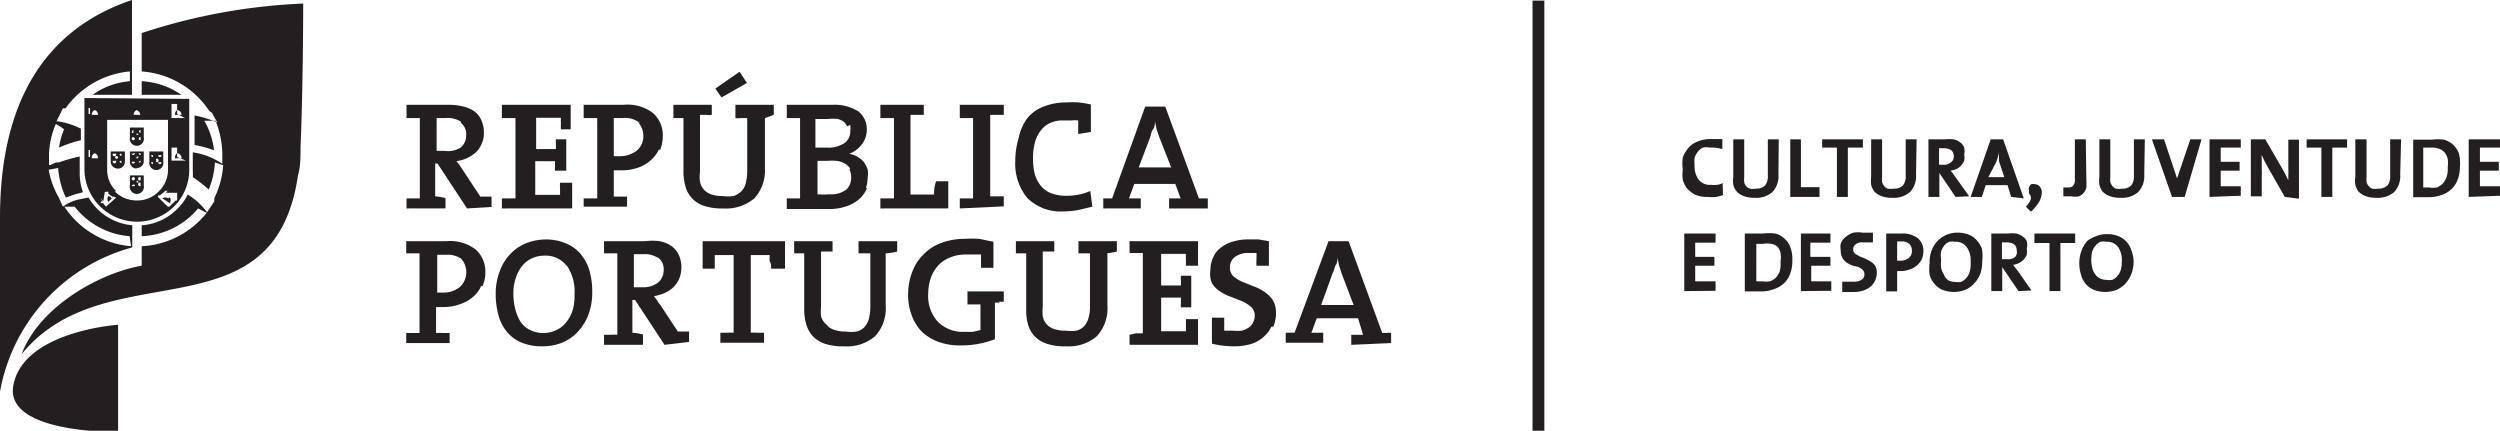
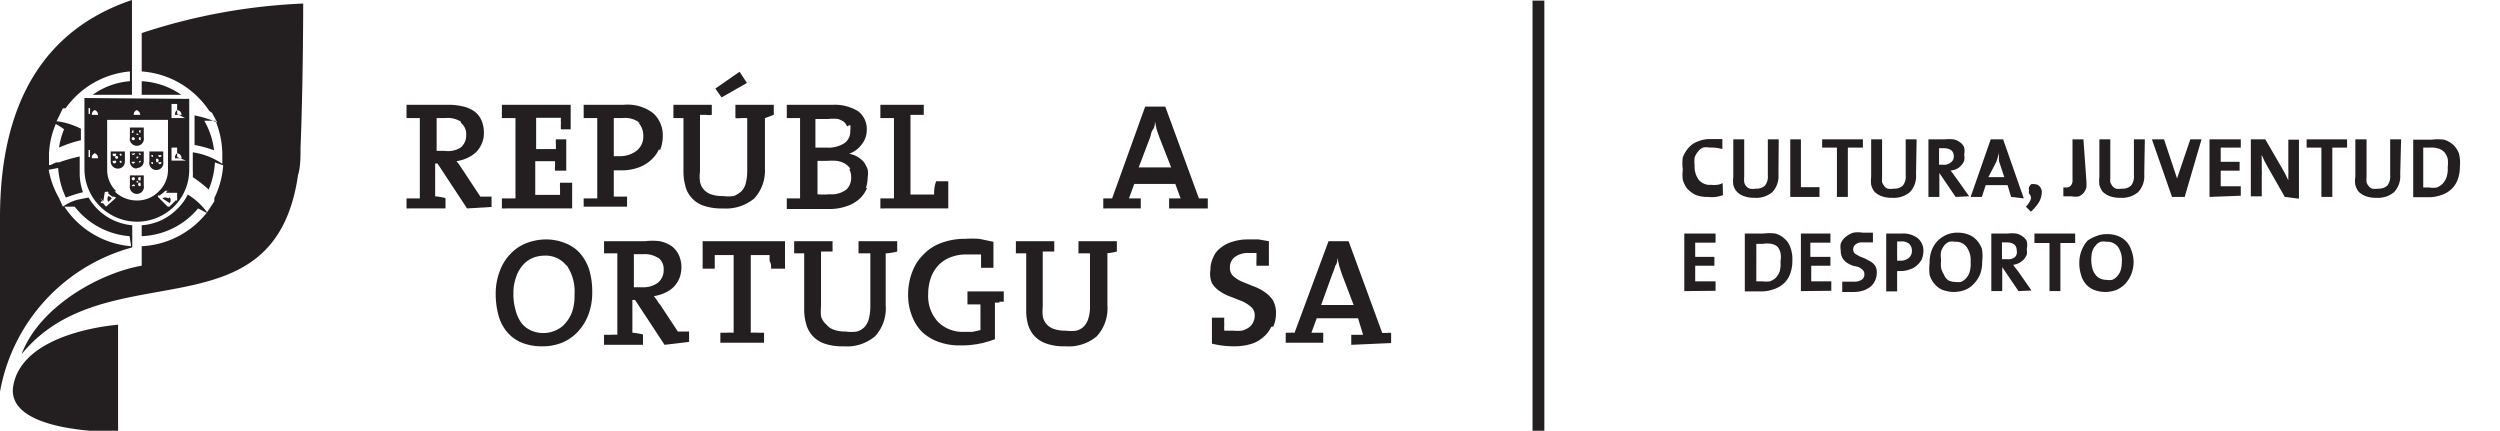
<svg xmlns="http://www.w3.org/2000/svg" viewBox="0 0 84.68 14.59">
  <defs>
    <style>.cls-1{fill:#231f20;}</style>
  </defs>
  <g id="Layer_2" data-name="Layer 2">
    <g id="Layer_1-2" data-name="Layer 1">
      <rect class="cls-1" x="51.91" y="0.02" width="0.4" height="14.57" />
      <path class="cls-1" d="M58.36,6.61a1.4,1.4,0,0,1-.24.06,1.1,1.1,0,0,1-.26,0,1.08,1.08,0,0,1-.43-.07,1,1,0,0,1-.28-.21.85.85,0,0,1-.15-.3,1.34,1.34,0,0,1,0-.35A1.44,1.44,0,0,1,57,5.33,1.06,1.06,0,0,1,57.2,5a.77.77,0,0,1,.31-.21,1.08,1.08,0,0,1,.42-.08h.21l.2,0,0,.34A1.32,1.32,0,0,0,57.91,5a.52.52,0,0,0-.23,0,.47.47,0,0,0-.17.14.64.64,0,0,0-.11.2,1.09,1.09,0,0,0,0,.26.75.75,0,0,0,.14.49.49.49,0,0,0,.43.17.65.65,0,0,0,.19,0,.47.47,0,0,0,.19-.06Z" />
      <path class="cls-1" d="M60.24,5.91a.78.78,0,0,1-.21.6.85.85,0,0,1-.6.19,1,1,0,0,1-.37-.06.57.57,0,0,1-.23-.15.51.51,0,0,1-.12-.23,1.12,1.12,0,0,1,0-.27V4.72h.37V6a.88.88,0,0,0,0,.17.31.31,0,0,0,.06.13.3.3,0,0,0,.13.09.56.56,0,0,0,.2,0,.44.44,0,0,0,.31-.1.49.49,0,0,0,.1-.35V4.72h.37Z" />
      <path class="cls-1" d="M60.64,6.67V4.72H61V6.34h.63v.33Z" />
      <path class="cls-1" d="M62.59,5V6.67h-.37V5h-.5V4.72H63.1V5Z" />
      <path class="cls-1" d="M64.9,5.91a.78.78,0,0,1-.21.6.84.84,0,0,1-.59.19,1,1,0,0,1-.38-.06.66.66,0,0,1-.23-.15.61.61,0,0,1-.11-.23,1.12,1.12,0,0,1,0-.27V4.72h.37V6a.91.91,0,0,0,0,.17.54.54,0,0,0,.07.13.27.27,0,0,0,.12.09.56.56,0,0,0,.2,0,.42.42,0,0,0,.31-.1.49.49,0,0,0,.1-.35V4.72h.37Z" />
      <path class="cls-1" d="M66.24,6.67l-.55-.81h0v.81h-.37V4.72h.55a1.39,1.39,0,0,1,.3,0,.55.55,0,0,1,.22.1.39.39,0,0,1,.14.17.62.62,0,0,1,0,.25.45.45,0,0,1,0,.2.39.39,0,0,1-.1.16.44.44,0,0,1-.15.12.73.73,0,0,1-.21.06l.09.11a.86.86,0,0,0,.07.1l.47.66ZM66.18,5.3c0-.19-.12-.28-.36-.28h-.14v.56h.13a.36.36,0,0,0,.27-.08A.24.24,0,0,0,66.18,5.3Z" />
      <path class="cls-1" d="M68.12,6.67,68,6.27h-.74l-.13.4h-.38l.68-1.95h.42l.7,2Zm-.41-1.21a.88.88,0,0,1,0-.15.75.75,0,0,1,0-.16h0a2,2,0,0,1-.09.33L67.35,6h.54Z" />
      <path class="cls-1" d="M68.62,7a.7.7,0,0,0,.17-.26.2.2,0,0,0-.06-.18.21.21,0,0,1,0-.11.14.14,0,0,1,0-.11.23.23,0,0,1,.07-.1.28.28,0,0,1,.13,0,.21.21,0,0,1,.16.08.28.28,0,0,1,.07.21.75.75,0,0,1-.08.29,1.45,1.45,0,0,1-.29.35Z" />
-       <path class="cls-1" d="M70.67,6.12a1.64,1.64,0,0,1,0,.23.51.51,0,0,1-.09.18.48.48,0,0,1-.16.12.62.62,0,0,1-.25,0H70l-.11,0V6.35l.08,0h.1a.18.18,0,0,0,.15-.06.28.28,0,0,0,.06-.21V4.72h.37Z" />
+       <path class="cls-1" d="M70.67,6.12a1.64,1.64,0,0,1,0,.23.51.51,0,0,1-.09.18.48.48,0,0,1-.16.12.62.62,0,0,1-.25,0H70l-.11,0V6.35h.1a.18.18,0,0,0,.15-.06.28.28,0,0,0,.06-.21V4.72h.37Z" />
      <path class="cls-1" d="M72.63,5.91a.78.78,0,0,1-.21.6.84.84,0,0,1-.59.19,1,1,0,0,1-.38-.06.66.66,0,0,1-.23-.15.61.61,0,0,1-.11-.23,1.12,1.12,0,0,1,0-.27V4.72h.37V6a.91.91,0,0,0,0,.17.54.54,0,0,0,.07.13.27.27,0,0,0,.12.09.56.56,0,0,0,.2,0,.42.42,0,0,0,.31-.1.49.49,0,0,0,.1-.35V4.72h.37Z" />
      <path class="cls-1" d="M74,6.67h-.43l-.68-1.95h.41l.38,1.14.06.18a1.17,1.17,0,0,1,0,.2h0c0-.07,0-.13,0-.19l.07-.21.38-1.12h.38Z" />
      <path class="cls-1" d="M74.84,6.67V4.72H75.9V5h-.68v.48h.64v.3h-.64v.53h.68v.32Z" />
      <path class="cls-1" d="M77.39,6.67l-.57-1-.12-.22-.09-.2a.86.86,0,0,0,0,.15v.37a1.15,1.15,0,0,1,0,.18v.7h-.37V4.72h.49l.54.93.13.23.11.23c0-.05,0-.11,0-.17a1.55,1.55,0,0,0,0-.21v-1h.36v2Z" />
      <path class="cls-1" d="M79,5V6.67h-.37V5h-.5V4.72H79.5V5Z" />
      <path class="cls-1" d="M81.3,5.91a.78.78,0,0,1-.21.6.84.84,0,0,1-.59.19,1,1,0,0,1-.38-.06.66.66,0,0,1-.23-.15.61.61,0,0,1-.11-.23.77.77,0,0,1,0-.27V4.72h.38V6a.91.91,0,0,0,0,.17.33.33,0,0,0,.07.13.27.27,0,0,0,.12.09.56.56,0,0,0,.2,0,.44.44,0,0,0,.31-.1.49.49,0,0,0,.1-.35V4.72h.37Z" />
      <path class="cls-1" d="M83.32,5.66a1.15,1.15,0,0,1-.08.44.83.83,0,0,1-.22.32.88.88,0,0,1-.34.19,1.21,1.21,0,0,1-.43.07H82l-.26,0V4.73h.63a1.7,1.7,0,0,1,.41,0,.78.78,0,0,1,.31.17.79.79,0,0,1,.2.3A1.33,1.33,0,0,1,83.32,5.66Zm-.41,0a1.2,1.2,0,0,0,0-.28.68.68,0,0,0-.1-.21.5.5,0,0,0-.19-.13A.79.79,0,0,0,82.3,5h-.22V6.35h.2a.75.75,0,0,0,.26,0,.62.62,0,0,0,.19-.12A.64.64,0,0,0,82.87,6,.87.87,0,0,0,82.91,5.69Z" />
-       <path class="cls-1" d="M83.62,6.67V4.72h1.06V5H84v.48h.64v.3H84v.53h.68v.32Z" />
      <path class="cls-1" d="M57.05,9.86V7.91h1.06v.31h-.69V8.7h.65V9h-.65v.53h.69v.32Z" />
      <path class="cls-1" d="M60.71,8.85a1.19,1.19,0,0,1-.08.44.8.8,0,0,1-.22.32.94.94,0,0,1-.34.19,1.18,1.18,0,0,1-.43.07H59.1V7.91h.63a1.62,1.62,0,0,1,.4,0,.71.71,0,0,1,.31.17.66.66,0,0,1,.2.29A1.16,1.16,0,0,1,60.71,8.85Zm-.4,0a.79.79,0,0,0,0-.28.51.51,0,0,0-.1-.21A.43.43,0,0,0,60,8.26a.78.78,0,0,0-.28,0h-.23V9.53h.21a1,1,0,0,0,.25,0,.67.67,0,0,0,.2-.12.74.74,0,0,0,.13-.21A.94.94,0,0,0,60.31,8.88Z" />
      <path class="cls-1" d="M61,9.86V7.91h1v.31h-.68V8.7H62V9h-.65v.53h.68v.32Z" />
      <path class="cls-1" d="M63.57,9.25a.62.62,0,0,1-.21.46.92.92,0,0,1-.24.13,1.07,1.07,0,0,1-.32.05h-.21l-.19,0,0-.35.2,0,.21,0a.43.43,0,0,0,.24-.06.2.2,0,0,0,.1-.19.19.19,0,0,0-.06-.15.56.56,0,0,0-.15-.1L62.76,9a.93.93,0,0,1-.2-.1.46.46,0,0,1-.15-.16.48.48,0,0,1-.06-.26.59.59,0,0,1,0-.23A.55.55,0,0,1,62.55,8a.71.71,0,0,1,.23-.12,1,1,0,0,1,.31,0h.18l.17,0,0,.33-.17,0-.18,0a.34.34,0,0,0-.24.07.21.21,0,0,0-.08.17.2.2,0,0,0,.06.14l.15.09.2.08.2.11a.46.46,0,0,1,.15.16A.43.43,0,0,1,63.57,9.25Z" />
      <path class="cls-1" d="M65.15,8.5a.81.81,0,0,1-.05.27.65.65,0,0,1-.16.21.57.57,0,0,1-.24.14.79.79,0,0,1-.32.06h-.12v.69h-.37V7.91h.52a.82.82,0,0,1,.55.16A.55.55,0,0,1,65.15,8.5Zm-.39,0a.32.32,0,0,0-.09-.24.38.38,0,0,0-.28-.08h-.13v.65h.11a.43.43,0,0,0,.28-.09A.3.3,0,0,0,64.76,8.53Z" />
      <path class="cls-1" d="M67.14,8.86a1.18,1.18,0,0,1-.07.43,1,1,0,0,1-.21.32.81.81,0,0,1-.3.21,1.11,1.11,0,0,1-.37.07,1.18,1.18,0,0,1-.39-.07.68.68,0,0,1-.27-.2.78.78,0,0,1-.17-.31,1.62,1.62,0,0,1,0-.4,1.14,1.14,0,0,1,.07-.43.93.93,0,0,1,.21-.33,1,1,0,0,1,.3-.2.94.94,0,0,1,.37-.07,1,1,0,0,1,.35.06.68.68,0,0,1,.28.18.91.91,0,0,1,.19.3A1.42,1.42,0,0,1,67.14,8.86Zm-.39,0a.78.78,0,0,0-.14-.5.45.45,0,0,0-.39-.17.43.43,0,0,0-.19,0,.38.38,0,0,0-.17.12.75.75,0,0,0-.11.2.85.85,0,0,0,0,.29,1.2,1.2,0,0,0,0,.28.67.67,0,0,0,.09.21A.43.43,0,0,0,66,9.5a.56.56,0,0,0,.23.05.65.65,0,0,0,.19,0,.48.48,0,0,0,.17-.12.56.56,0,0,0,.12-.2A.94.94,0,0,0,66.75,8.89Z" />
      <path class="cls-1" d="M68.37,9.86l-.55-.81h0v.81h-.37V7.91H68a1.29,1.29,0,0,1,.29,0,.55.55,0,0,1,.22.1.36.36,0,0,1,.14.16.53.53,0,0,1,0,.26.64.64,0,0,1,0,.2.86.86,0,0,1-.1.16,1,1,0,0,1-.16.12.66.66,0,0,1-.2.06l.08.11.08.1.46.66Zm-.06-1.38c0-.18-.12-.27-.35-.27h-.15v.57H68a.35.35,0,0,0,.26-.08A.25.25,0,0,0,68.31,8.48Z" />
      <path class="cls-1" d="M69.79,8.23V9.86h-.37V8.23h-.51V7.91h1.38v.32Z" />
      <path class="cls-1" d="M72.27,8.86a1.18,1.18,0,0,1-.08.43,1.16,1.16,0,0,1-.2.32,1,1,0,0,1-.3.21,1.16,1.16,0,0,1-.37.07,1.13,1.13,0,0,1-.39-.07.72.72,0,0,1-.28-.2.76.76,0,0,1-.16-.31,1.25,1.25,0,0,1-.06-.4,1.14,1.14,0,0,1,.08-.43,1.08,1.08,0,0,1,.2-.33A1.21,1.21,0,0,1,71,8a.94.94,0,0,1,.37-.07,1,1,0,0,1,.36.06.75.75,0,0,1,.46.48A1.16,1.16,0,0,1,72.27,8.86Zm-.4,0a.79.79,0,0,0-.13-.5.45.45,0,0,0-.39-.17.48.48,0,0,0-.2,0,.36.36,0,0,0-.16.12.56.56,0,0,0-.12.2,1.18,1.18,0,0,0,0,.57.51.51,0,0,0,.1.21.36.36,0,0,0,.16.14.51.51,0,0,0,.22.05.58.58,0,0,0,.19,0,.41.41,0,0,0,.17-.12.56.56,0,0,0,.12-.2A.94.94,0,0,0,71.87,8.89Z" />
      <path class="cls-1" d="M4,11v3.63s-3.73.07-3.56-1.5C.7,11.22,4,11,4,11ZM4.4,4.65a.24.24,0,1,0,.47,0V4.32H4.4Zm.36-.25a0,0,0,1,1,0,.1.05.05,0,1,1,0-.1Zm0,.24a0,0,0,0,1,0,.05.06.06,0,0,1,0,.06.06.06,0,0,1-.06-.06A.06.06,0,0,1,4.76,4.64Zm-.13-.12a.06.06,0,0,1,.06.05s0,0-.06,0a0,0,0,0,1,0,0A.05.05,0,0,1,4.63,4.52ZM4.52,4.4a0,0,0,1,1,0,.1s-.06,0-.06,0S4.48,4.4,4.52,4.4Zm0,.24a0,0,0,0,1,.05.05.06.06,0,0,1-.05.06.06.06,0,0,1-.06-.06S4.48,4.64,4.52,4.64ZM4.4,6.28a.24.24,0,1,0,.47,0V5.94H4.4ZM4.76,6a.05.05,0,0,1,0,.05.06.06,0,0,1,0,.06.06.06,0,1,1,0-.11Zm0,.24a.06.06,0,0,1,0,.06.05.05,0,0,1,0,0,.06.06,0,1,1,0-.11Zm-.13-.12a.06.06,0,0,1,.06.06s0,0-.06,0a0,0,0,0,1,0,0A.06.06,0,0,1,4.63,6.14ZM4.52,6a.05.05,0,0,1,.05.05.06.06,0,0,1-.05.06.06.06,0,0,1-.06-.06A.06.06,0,0,1,4.52,6Zm0,.24a.06.06,0,0,1,.05.06.05.05,0,0,1-.05,0,.06.06,0,0,1-.06,0A.06.06,0,0,1,4.52,6.26Zm.11-.55a.23.23,0,0,0,.24-.24V5.13H4.4v.34A.23.23,0,0,0,4.63,5.71Zm.13-.5a0,0,0,0,1,0,0,.06.06,0,0,1,0,.06.06.06,0,0,1-.06-.06A.06.06,0,0,1,4.76,5.21Zm0,.24a0,0,0,0,1,0,0,.06.06,0,0,1,0,.06A.06.06,0,0,1,4.7,5.5.06.06,0,0,1,4.76,5.45Zm-.13-.12a.06.06,0,0,1,.06,0,.06.06,0,0,1-.06.06.06.06,0,0,1,0-.06A.05.05,0,0,1,4.63,5.33Zm-.11-.12a0,0,0,0,1,.05,0,.06.06,0,0,1-.05.06.06.06,0,0,1-.06-.06S4.48,5.21,4.52,5.21Zm-.06.29s0,0,.06,0a0,0,0,0,1,.05,0,.06.06,0,0,1-.05.06A.06.06,0,0,1,4.46,5.5Zm-.71,0A.24.24,0,0,0,4,5.71a.23.23,0,0,0,.23-.24V5.13H3.75Zm.36-.26a0,0,0,0,1,0,0,.06.06,0,0,1,0,.06.06.06,0,0,1-.06-.06A.06.06,0,0,1,4.11,5.21Zm0,.24a0,0,0,0,1,0,0,.06.06,0,0,1,0,.06.06.06,0,0,1-.06-.06A.06.06,0,0,1,4.11,5.45ZM4,5.33a.05.05,0,0,1,0,0,.05.05,0,1,1-.1,0A.05.05,0,0,1,4,5.33Zm-.13-.12a.06.06,0,0,1,.06,0,.06.06,0,1,1-.11,0A.05.05,0,0,1,3.86,5.21Zm0,.24a.06.06,0,0,1,.06,0,.06.06,0,1,1-.11,0A.05.05,0,0,1,3.86,5.45Zm1.19-.32v.34a.24.24,0,1,0,.47,0V5.13Zm.12.43a.06.06,0,0,1-.06-.06.06.06,0,0,1,.06,0,.05.05,0,0,1,0,0A.06.06,0,0,1,5.17,5.56Zm0-.24a.06.06,0,0,1-.06-.06.06.06,0,0,1,.06,0,.05.05,0,0,1,0,0A.06.06,0,0,1,5.17,5.32Zm.11.12a.06.06,0,0,1,0-.06.05.05,0,0,1,0,0,.06.06,0,1,1,0,.11Zm.12.12a.06.06,0,0,1-.05-.06.05.05,0,0,1,.05,0,.06.06,0,0,1,.06,0A.06.06,0,0,1,5.4,5.56Zm0-.24a.06.06,0,0,1-.05-.06.05.05,0,0,1,.05,0,.06.06,0,0,1,.06,0A.06.06,0,0,1,5.4,5.32Zm-2.55-2V5.74h0A1.79,1.79,0,0,0,4.63,7.51,1.8,1.8,0,0,0,5.89,7a1.76,1.76,0,0,0,.52-1.25V3.35Zm1.55.54h0V3.73s0,0,0,0,0,0,0,0h0V3.58h0V3.52h0v0h0v0h0v0h0v0h0v.06h0v.08h0V3.5h0V3.44h0v0h0v0h0v0h0v0h0v.05h0v.16h0V3.58h0V3.52h0v0h0v0h0v0h0v0h0v.06h0v.08h0s0,0,0,0,0,0,0,.05l0,.15h0s0,0,0,0a0,0,0,0,1,0,0H4.4a0,0,0,0,1,0,0S4.38,3.89,4.4,3.89ZM3,3.89H3l0-.16a0,0,0,0,1,0,0s0,0,0,0H3V3.58H3V3.52H3v0h0v0h0v0h0v0h0v.06h0v.08h.05V3.5h0V3.44h0v0h0v0h0v0h0v0h0v.05h0l0,.16h0V3.58h0V3.52h0v0h0v0h0v0h0v0h0v.06h0v.08h0s0,0,0,0,0,0,0,.05l0,.15h0s0,0,0,0a0,0,0,0,1,0,0H3a0,0,0,0,1-.05,0A.05.05,0,0,1,3,3.89ZM2.94,5.4a0,0,0,0,1,.05,0H3L3,5.2s0,0,0,0a0,0,0,0,1,0,0H3V5H3V5H3V5h0V5h0V5h0V5h0V5h0v.08h.05V5h0v0h0v0h0v0h0v0h0v0h0V5h0l0,.16h0V5h0V5h0V5h0V5h0V5h0V5h0V5h0v.08h0a0,0,0,0,1,0,0s0,0,0,0l0,.16h0a0,0,0,1,1,0,.08H3A0,0,0,0,1,2.94,5.4Zm1,1.29L3.59,7s0,0,0,0,0,0,0,0h0l-.1-.12s0,0-.06,0,0,0,0-.06h0l0,0h0l0,0h0l0,0h0v0l0,0,0,0,0,0v0l0,0h0l.05,0,0,0-.1-.12h0s0,0,0,0l0,0,0,0,0,0,0,0,0,0h0l0,0h0v0l0,0h0l.12.11,0,0L3.55,6.5h0v0h0l0,0,0,0,0,0,0,0,0,0,0,0,0,0,0,0,0,0,0,0,0,0h0v0h0l.06,0h0a.06.06,0,0,1,.06,0,0,0,0,0,1,0,.06l.13.1h0a0,0,0,0,1,.06,0A0,0,0,0,1,3.92,6.69Zm0-.21a1,1,0,0,1-.31-.74V4.06H5.69V5.74a1,1,0,0,1-.31.74,1,1,0,0,1-.75.31A1.06,1.06,0,0,1,3.88,6.48ZM6,6.73h0l0,0h0s0,.05,0,.06a0,0,0,0,1-.05,0L5.74,7h0a0,0,0,0,1,0,0s0,0-.06,0l-.33-.33a0,0,0,0,1,0-.05,0,0,0,0,1,.06,0h0l.13-.1a0,0,0,1,1,.06-.06h0l.06,0h0v0h0l0,0,0,0,0,0,0,0,0,0,0,0,0,0,0,0,0,0,0,0,0,0h0v0h0l-.05.06,0,0,.12-.11h0s0,0,0,0l0,0,0,0h0l0,0h0v0l0,0,0,0,0,0,0,0s0,0,0,0h0l-.11.12,0,0,0,0h0s0,0,0,0l0,0v0l0,0,0,0,0,0v0H6l0,0H6Zm.3-1.29H5.81a0,0,0,1,1,0-.08h0l0-.16s0,0,0,0a0,0,0,0,1,0,0h0V5h0V5h0V5h0V5h0V5h0V5H6V5h0v.08H6V5H6v0H6v0H6v0h0v0h0v0h0V5h0v.16h0V5h0V5h0V5h0V5h0V5h0V5h0V5h0v.08h0s0,0,0,0a0,0,0,0,1,0,0l0,.16h0a0,0,0,0,1,0,.08ZM6.27,4H5.81a0,0,0,0,1,0,0,.05.05,0,0,1,0,0h0l0-.16a0,0,0,0,1,0,0s0,0,0,0h0V3.58h0V3.52h0v0h0v0h0v0h0v0H6v.06h0v.08H6V3.5H6V3.44H6v0H6v0h0v0h0v0h0v.05h0v.16h0V3.58h0V3.52h0v0h0v0h0v0h0v0h0v.06h0v.08h0s0,0,0,0a0,0,0,0,1,0,.05l0,.15h0s0,0,0,0A0,0,0,0,1,6.27,4ZM3.32,5.36H3.11a.16.16,0,0,1,.1-.17A.17.17,0,0,1,3.32,5.36Zm0-1.47H3.11a.16.16,0,0,1,.1-.16A.16.16,0,0,1,3.32,3.89ZM6.15,5.36H5.93A.17.17,0,0,1,6,5.19H6A.17.17,0,0,1,6.15,5.36ZM4.75,3.89H4.53a.16.16,0,0,1,.1-.16A.18.18,0,0,1,4.75,3.89Zm1,2.79a.18.18,0,0,1,0,.2L5.5,6.72a.18.18,0,0,1,.2,0Zm-1.92,0-.16.16a.18.18,0,0,1,0-.2A.18.18,0,0,1,3.78,6.72ZM6.15,3.89H5.93A.16.16,0,0,1,6,3.73H6A.16.16,0,0,1,6.15,3.89Zm3.95,2C9.32,11.51,3.6,8.47.73,12,1.34,10.37,3.4,9.24,4.8,9V8.34h0A3,3,0,0,0,7,7.21l-.29-.15A2.62,2.62,0,0,1,4.8,8V7.63A1.86,1.86,0,0,0,6,7.08a1.72,1.72,0,0,0,.36-.49A2.32,2.32,0,0,1,7,7.17c0,.09,0,.09,0,.1a.06.06,0,0,0,0,0l0-.06.26-.39s0-.06,0-.11a3,3,0,0,0,.3-1.11L7.28,5.5a2.81,2.81,0,0,1-.21.92A4.57,4.57,0,0,0,6.53,6a1.77,1.77,0,0,0,0-.23V5.16h0a2.34,2.34,0,0,1,1,.39,0,0,0,0,1,0,0s0,0,0,0V5.23s0,0,0-.05h0A3.09,3.09,0,0,0,7.3,4.09l-.38,0a2.61,2.61,0,0,1,.33,1,4.12,4.12,0,0,0-.66-.18h0v-1a3.54,3.54,0,0,1,.77.24s0,0,0,0,0,0,0,0l-.18-.33h0l-.09-.06A3,3,0,0,0,4.8,2.42h0V1.12a20.06,20.06,0,0,1,5.47-1s0,2.68-.09,4.87c0,.33,0,.64-.08.93M4.8,2.75v.46H6.14A2.6,2.6,0,0,0,4.8,2.75ZM4.47,0V3.21H3.14A2.5,2.5,0,0,1,4.4,2.75l0-.33A3,3,0,0,0,2.22,3.67l-.09,0h0l-.25.51a.07.07,0,0,0,0,0c0-.06,0-.07.08-.07a2.5,2.5,0,0,1,.78.25v.39h0A4,4,0,0,0,2,5H2a2.46,2.46,0,0,1,.17-.62,2.2,2.2,0,0,0-.28-.18,2.87,2.87,0,0,0-.23,1h0s0,0,0,.05h0v.34s0,0,0,0,0,0,0,0,0,0,0,0l.05,0h0l.19-.09.06,0H2a5.35,5.35,0,0,1,.7-.2h0v.57a1.91,1.91,0,0,0,.11.64l-.26.07-.32.11h0a2.8,2.8,0,0,1-.26-1l-.32.06A2.93,2.93,0,0,0,2,6.71a.08.08,0,0,0,0,0H2L2.13,7l0,0s0,0,0,0a1.49,1.49,0,0,1,.52-.24L3,6.69a1.9,1.9,0,0,0,1.48.94v.75h0A6.19,6.19,0,0,0,0,13.27V7.37C0,3.48,1.5,1,4.47,0ZM2.18,7A3,3,0,0,0,4.44,8.34L4.39,8A2.61,2.61,0,0,1,2.53,7Z" />
      <path class="cls-1" d="M15.82,7.06l-1-1.52h-.08V6.65a2,2,0,0,1,.35.06v.35H13.77V6.72l.22,0,.23,0V4l-.23,0-.22,0V3.55h1.39a2,2,0,0,1,.5.05,1.14,1.14,0,0,1,.39.16.73.73,0,0,1,.25.3,1,1,0,0,1,.09.44.86.86,0,0,1-.07.36.91.91,0,0,1-.19.29,1.12,1.12,0,0,1-.3.2,1.34,1.34,0,0,1-.37.11,1.34,1.34,0,0,1,.11.14l.1.15.6.91.18,0,.2,0v.35Zm-.21-2.94A.84.84,0,0,0,15.08,4h-.29V5.11h.27A.81.81,0,0,0,15.6,5a.52.52,0,0,0,.19-.42.48.48,0,0,0-.18-.42" />
      <path class="cls-1" d="M17,7.06V6.72l.22,0,.24,0V4l-.24,0-.22,0V3.55h2.33v.83H19a1.55,1.55,0,0,1,0-.21,1.24,1.24,0,0,1,0-.18h-.84V5.05h.67l0-.17a.75.75,0,0,1,0-.16h.35V5.78H18.8a.75.75,0,0,1,0-.16l0-.16h-.67V6.6h.84l0-.2a1.55,1.55,0,0,1,0-.21h.41v.87Z" />
      <path class="cls-1" d="M22.32,5.06a1.13,1.13,0,0,1-.28.37,1.22,1.22,0,0,1-.43.25,1.69,1.69,0,0,1-.56.09h-.26v.89l.23,0,.22,0v.34H19.77V6.72l.22,0,.24,0V4l-.24,0-.22,0V3.55h1.35a1.43,1.43,0,0,1,1,.28,1,1,0,0,1,.33.77,1.28,1.28,0,0,1-.09.48m-.67-.9A.79.79,0,0,0,21.08,4h-.29V5.29H21a.91.91,0,0,0,.57-.19.61.61,0,0,0,.22-.49.65.65,0,0,0-.18-.47" />
      <path class="cls-1" d="M25.91,4V5.72a1.39,1.39,0,0,1-.36,1,1.49,1.49,0,0,1-1.06.34,1.88,1.88,0,0,1-.68-.1.93.93,0,0,1-.4-.28.89.89,0,0,1-.2-.4,1.78,1.78,0,0,1-.06-.47V4l-.18,0-.16,0V3.55h1.3v.34a.65.65,0,0,1-.2,0l-.2,0V5.82a1.15,1.15,0,0,0,0,.33.57.57,0,0,0,.12.26.58.58,0,0,0,.25.17,1.12,1.12,0,0,0,.4.06,1.4,1.4,0,0,0,.37,0,.76.76,0,0,0,.26-.16.59.59,0,0,0,.15-.27,1.73,1.73,0,0,0,.05-.42V4l-.21,0a.65.65,0,0,1-.19,0V3.55h1.3v.34L25.91,4M24.44,3.3,24.23,3l.82-.57.25.38Z" />
      <path class="cls-1" d="M29.37,6.36a1,1,0,0,1-.23.35,1.21,1.21,0,0,1-.42.26,1.8,1.8,0,0,1-.67.11h-1.4V6.72l.22,0,.23,0V4l-.23,0-.22,0V3.55H28.2a1.51,1.51,0,0,1,.87.22.76.76,0,0,1,.29.63.79.79,0,0,1-.17.49.92.92,0,0,1-.43.32h0a.77.77,0,0,1,.3.11.91.91,0,0,1,.21.18,1.34,1.34,0,0,1,.12.24.84.84,0,0,1,0,.27,1.23,1.23,0,0,1-.06.36m-.64-2.09a.44.44,0,0,0-.1-.15.68.68,0,0,0-.21-.1,1.39,1.39,0,0,0-.32,0h-.44V5H28a1,1,0,0,0,.6-.15.48.48,0,0,0,.2-.42.64.64,0,0,0,0-.2m0,1.48a.74.74,0,0,0-.18-.17.85.85,0,0,0-.27-.09,1.79,1.79,0,0,0-.34,0h-.32V6.58a2.22,2.22,0,0,0,.41,0,.82.82,0,0,0,.58-.17A.55.55,0,0,0,28.83,6a.53.53,0,0,0-.06-.26" />
      <path class="cls-1" d="M29.82,7.06V6.72l.22,0,.24,0V4l-.24,0-.22,0V3.55h1.47v.34l-.22,0-.23,0V6.59h.8c0-.13,0-.28.07-.45h.41v.92Z" />
-       <path class="cls-1" d="M32.51,7.06V6.72l.22,0,.23,0V4l-.23,0-.22,0V3.55H34v.34l-.22,0-.24,0V6.65l.24,0,.22,0v.34Z" />
-       <path class="cls-1" d="M36.52,4.54c0-.09,0-.17,0-.25a1.49,1.49,0,0,0,0-.21.93.93,0,0,0-.22,0H36a1,1,0,0,0-.44.09.83.83,0,0,0-.32.27,1.14,1.14,0,0,0-.19.4,2.12,2.12,0,0,0-.06.52,2.23,2.23,0,0,0,.06.54,1.17,1.17,0,0,0,.21.4.86.86,0,0,0,.36.25,1.35,1.35,0,0,0,.52.08,1.95,1.95,0,0,0,.79-.16L37,7l-.46.11a2.73,2.73,0,0,1-.5.05,1.61,1.61,0,0,1-1.24-.45,1.82,1.82,0,0,1-.41-1.26,2.63,2.63,0,0,1,.11-.76A1.73,1.73,0,0,1,34.8,4a1.31,1.31,0,0,1,.55-.39,2.05,2.05,0,0,1,.78-.14,2.69,2.69,0,0,1,.4,0,3.07,3.07,0,0,1,.42.07v.93Z" />
      <path class="cls-1" d="M39.6,7.06V6.72l.19,0,.2,0-.18-.49H38.42l-.18.49.2,0,.2,0v.34H37.37V6.72l.15,0,.15,0,1.12-3.11h.68l1.14,3.11.15,0,.15,0v.34Zm-.33-2.41-.09-.26-.06-.28h0c0,.09,0,.19-.07.28s-.06.19-.1.28l-.38,1h1.1Z" />
-       <path class="cls-1" d="M16.3,9.68a1,1,0,0,1-.27.37,1.26,1.26,0,0,1-.44.25,1.6,1.6,0,0,1-.56.1h-.26v.88a1.75,1.75,0,0,1,.24,0l.22,0v.34H13.76v-.34l.22,0,.23,0V8.58l-.23,0-.22,0V8.17h1.35a1.43,1.43,0,0,1,1,.28,1,1,0,0,1,.33.77,1.12,1.12,0,0,1-.1.48m-.67-.9a.81.81,0,0,0-.56-.17h-.3V9.91H15a.88.88,0,0,0,.58-.19.69.69,0,0,0,0-1" />
      <path class="cls-1" d="M19.93,10.66a1.78,1.78,0,0,1-.36.58,1.53,1.53,0,0,1-.54.37,1.75,1.75,0,0,1-.65.12,1.83,1.83,0,0,1-.7-.12,1.28,1.28,0,0,1-.5-.36,1.45,1.45,0,0,1-.29-.55,2.76,2.76,0,0,1-.1-.74,2.13,2.13,0,0,1,.14-.78,1.63,1.63,0,0,1,.36-.58,1.47,1.47,0,0,1,.53-.36,1.85,1.85,0,0,1,.66-.13,1.71,1.71,0,0,1,.65.12,1.29,1.29,0,0,1,.5.33,1.63,1.63,0,0,1,.32.55,2.55,2.55,0,0,1,.11.77,2.13,2.13,0,0,1-.13.78M19.19,9a.89.89,0,0,0-.76-.34,1,1,0,0,0-.39.08.88.88,0,0,0-.33.24,1.16,1.16,0,0,0-.23.41,1.55,1.55,0,0,0-.09.55,1.93,1.93,0,0,0,.07.55,1.33,1.33,0,0,0,.18.42.83.83,0,0,0,.32.27,1,1,0,0,0,.46.1,1,1,0,0,0,.38-.08.88.88,0,0,0,.34-.24,1.22,1.22,0,0,0,.24-.4,1.69,1.69,0,0,0,.08-.58,1.57,1.57,0,0,0-.27-1" />
      <path class="cls-1" d="M22.51,11.68l-1-1.52h-.09v1.11a1.93,1.93,0,0,1,.36.06v.35H20.46v-.34l.22,0a1.6,1.6,0,0,1,.23,0V8.58l-.23,0-.22,0V8.17h1.39a2,2,0,0,1,.5,0,1.14,1.14,0,0,1,.39.16.81.81,0,0,1,.25.3,1,1,0,0,1,.09.44,1,1,0,0,1-.07.36,1,1,0,0,1-.19.29,1,1,0,0,1-.3.2,1.34,1.34,0,0,1-.37.11l.11.15a.71.71,0,0,0,.1.14l.6.91.18,0,.2,0v.35ZM22.3,8.74a.86.86,0,0,0-.53-.13h-.3V9.73h.28a.84.84,0,0,0,.53-.15.54.54,0,0,0,.2-.43.49.49,0,0,0-.18-.42" />
      <path class="cls-1" d="M26.12,9.1c0-.09,0-.18-.05-.25a1.65,1.65,0,0,1,0-.21h-.64v2.63a1.6,1.6,0,0,1,.23,0l.22,0v.34H24.4v-.34l.21,0a2,2,0,0,1,.24,0V8.64h-.64c0,.06,0,.14,0,.21s0,.16,0,.25h-.41V8.17h2.79V9.1Z" />
      <path class="cls-1" d="M30,8.58v1.76a1.39,1.39,0,0,1-.36,1.05,1.47,1.47,0,0,1-1.06.34,1.88,1.88,0,0,1-.68-.1,1,1,0,0,1-.4-.28,1,1,0,0,1-.2-.4,1.76,1.76,0,0,1-.06-.46V8.58l-.17,0-.17,0V8.17h1.3v.35l-.19,0-.2,0v1.86a1.69,1.69,0,0,0,0,.33A.57.57,0,0,0,28,11a.51.51,0,0,0,.25.17,1.16,1.16,0,0,0,.4.06,1.35,1.35,0,0,0,.37,0,.56.56,0,0,0,.26-.15.69.69,0,0,0,.15-.28,1.73,1.73,0,0,0,.05-.42V8.58l-.2,0-.2,0V8.17h1.31v.35a2,2,0,0,1-.35.06" />
      <path class="cls-1" d="M33.86,10.25l-.16,0v1.24a3.41,3.41,0,0,1-.57.16,3.2,3.2,0,0,1-.61.05,2.07,2.07,0,0,1-.73-.12,1.59,1.59,0,0,1-.56-.34,1.5,1.5,0,0,1-.34-.54,1.9,1.9,0,0,1-.13-.73,2.1,2.1,0,0,1,.14-.76,1.58,1.58,0,0,1,.38-.59,1.56,1.56,0,0,1,.6-.39,2.24,2.24,0,0,1,.8-.14,3.91,3.91,0,0,1,.49,0l.48.1v.88h-.42c0-.08,0-.16,0-.23s0-.15,0-.22l-.26,0-.26,0a1.39,1.39,0,0,0-.5.09,1.12,1.12,0,0,0-.4.25,1.27,1.27,0,0,0-.27.42,1.67,1.67,0,0,0-.1.58,1.28,1.28,0,0,0,.33.94,1.18,1.18,0,0,0,.89.34l.29,0,.26-.06v-.87l-.24,0-.2,0V9.87H34v.35l-.16,0" />
      <path class="cls-1" d="M37.51,8.58v1.76a1.39,1.39,0,0,1-.36,1.05,1.47,1.47,0,0,1-1.06.34,1.82,1.82,0,0,1-.67-.1,1,1,0,0,1-.41-.28,1,1,0,0,1-.2-.4,1.75,1.75,0,0,1-.05-.46V8.58l-.18,0-.17,0V8.17h1.3v.35l-.19,0-.2,0v1.86a1.69,1.69,0,0,0,0,.33.57.57,0,0,0,.12.26.56.56,0,0,0,.25.17,1.18,1.18,0,0,0,.41.06,1.28,1.28,0,0,0,.36,0,.56.56,0,0,0,.26-.15.69.69,0,0,0,.15-.28,1.34,1.34,0,0,0,.05-.42V8.58l-.2,0-.19,0V8.17h1.3v.35a2,2,0,0,1-.35.06" />
-       <path class="cls-1" d="M38.26,11.68v-.34l.21-.05.24,0V8.57l-.24,0-.21,0V8.17h2.32V9h-.41l0-.21a1.48,1.48,0,0,1,0-.19h-.84V9.67h.67l0-.17a.94.94,0,0,1,0-.16h.35v1.07H40a.94.94,0,0,1,0-.16l0-.17h-.67v1.14h.84c0-.06,0-.12,0-.2s0-.14,0-.21h.41v.87Z" />
      <path class="cls-1" d="M43.06,11.07a1,1,0,0,1-.27.35,1.09,1.09,0,0,1-.41.23,1.94,1.94,0,0,1-.56.08,3.07,3.07,0,0,1-.77-.09v-.88h.42a1.57,1.57,0,0,0,0,.23,1.25,1.25,0,0,0,0,.21l.16,0h.15a1.2,1.2,0,0,0,.28,0,.7.7,0,0,0,.23-.1.41.41,0,0,0,.15-.17.48.48,0,0,0,.06-.24.37.37,0,0,0-.12-.29,1.21,1.21,0,0,0-.29-.19l-.38-.15a1.59,1.59,0,0,1-.37-.18.89.89,0,0,1-.29-.29A.81.81,0,0,1,41,9.14a.91.91,0,0,1,.09-.41.73.73,0,0,1,.25-.33,1.08,1.08,0,0,1,.4-.21,1.69,1.69,0,0,1,.53-.08l.36,0,.35.06V9h-.42a1.85,1.85,0,0,1,0-.23c0-.07,0-.14,0-.2l-.11,0h-.14a.75.75,0,0,0-.49.14.44.44,0,0,0-.16.36.38.38,0,0,0,.11.28,1.1,1.1,0,0,0,.3.19l.37.15a1.69,1.69,0,0,1,.38.19,1.1,1.1,0,0,1,.29.28.86.86,0,0,1,.11.45,1.13,1.13,0,0,1-.09.45" />
      <path class="cls-1" d="M45.77,11.68v-.34l.2,0,.2,0L46,10.78H44.6l-.18.49.2,0,.2,0v.34H43.55v-.34l.15,0a.8.8,0,0,1,.15,0L45,8.17h.68l1.14,3.11a.8.8,0,0,1,.15,0,.33.33,0,0,1,.15,0v.34Zm-.32-2.4L45.36,9l-.06-.27h0c0,.09,0,.18-.07.27a2.31,2.31,0,0,1-.1.28l-.38,1.05h1.1Z" />
    </g>
  </g>
</svg>